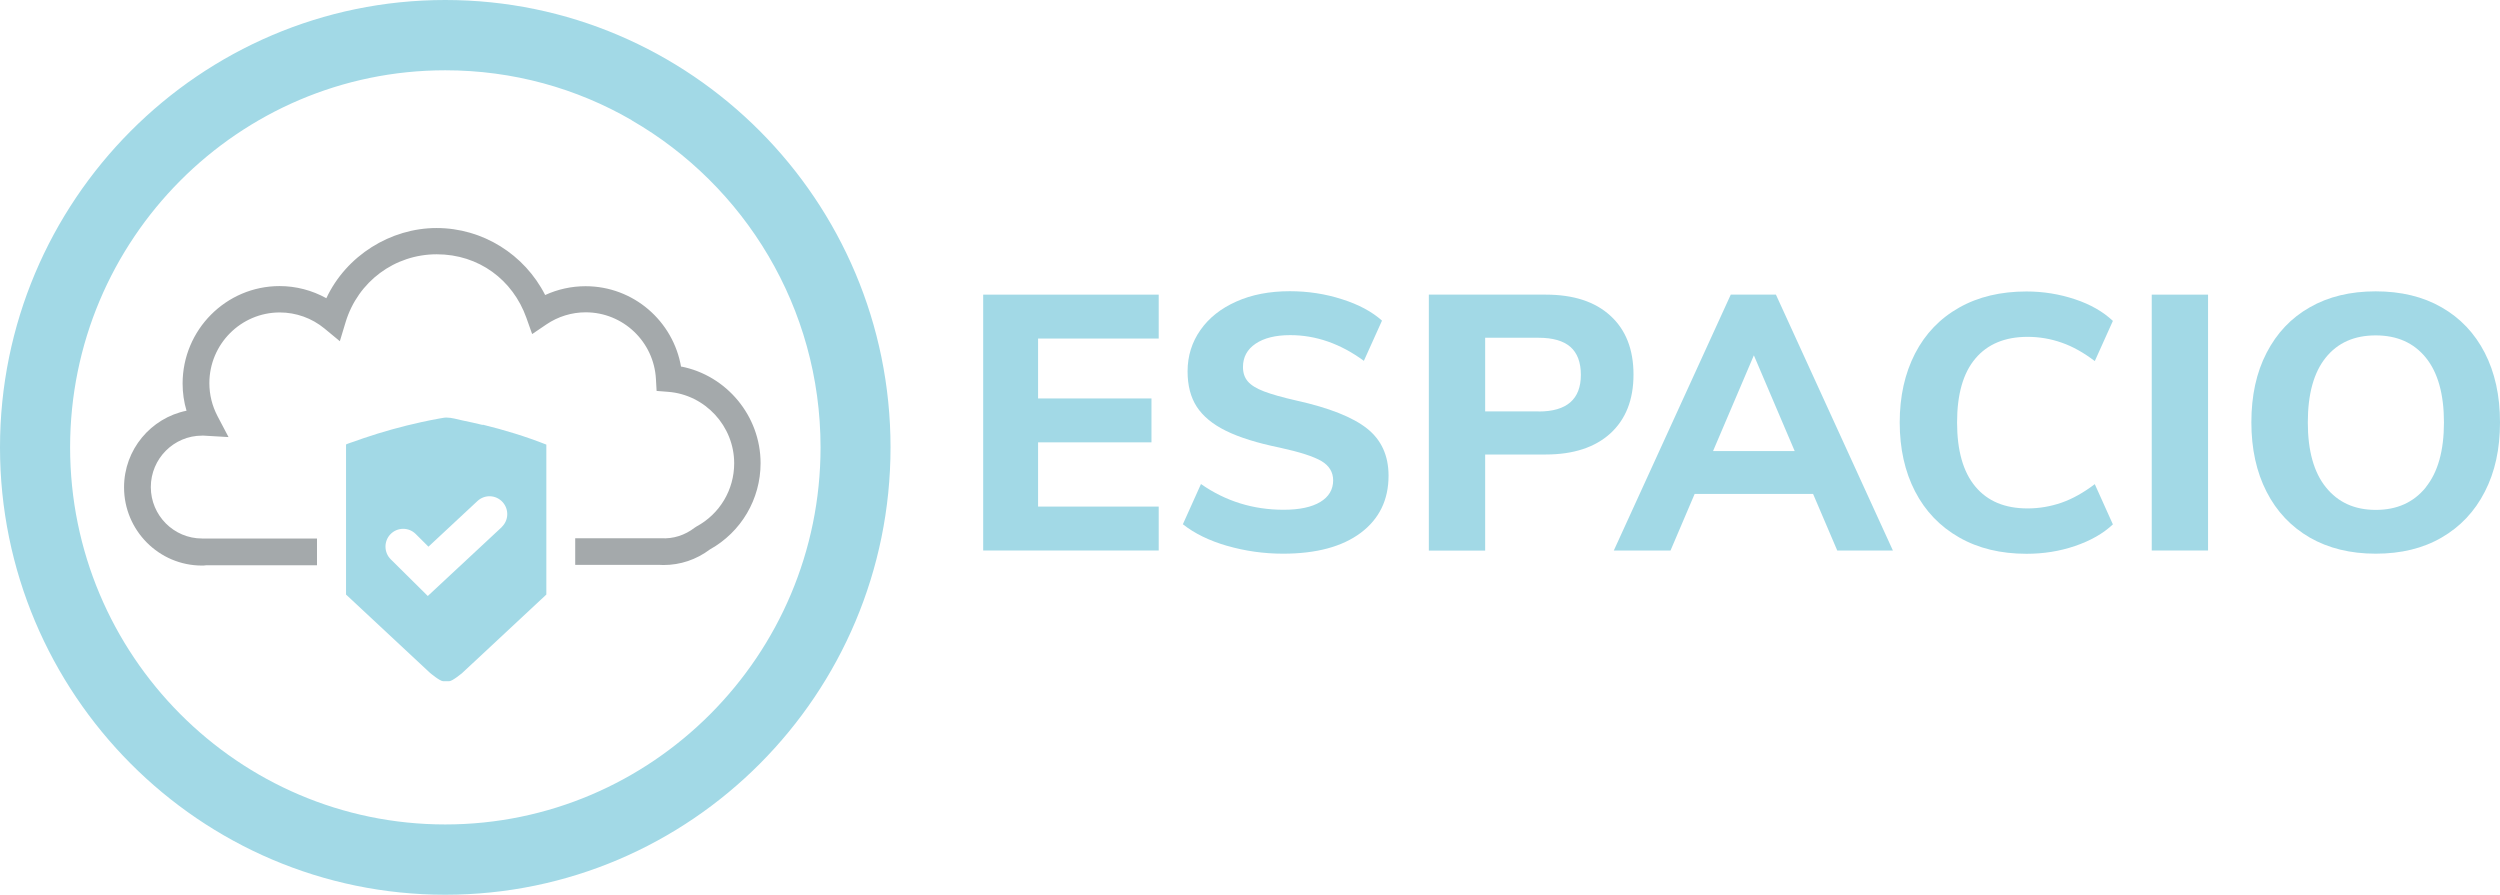
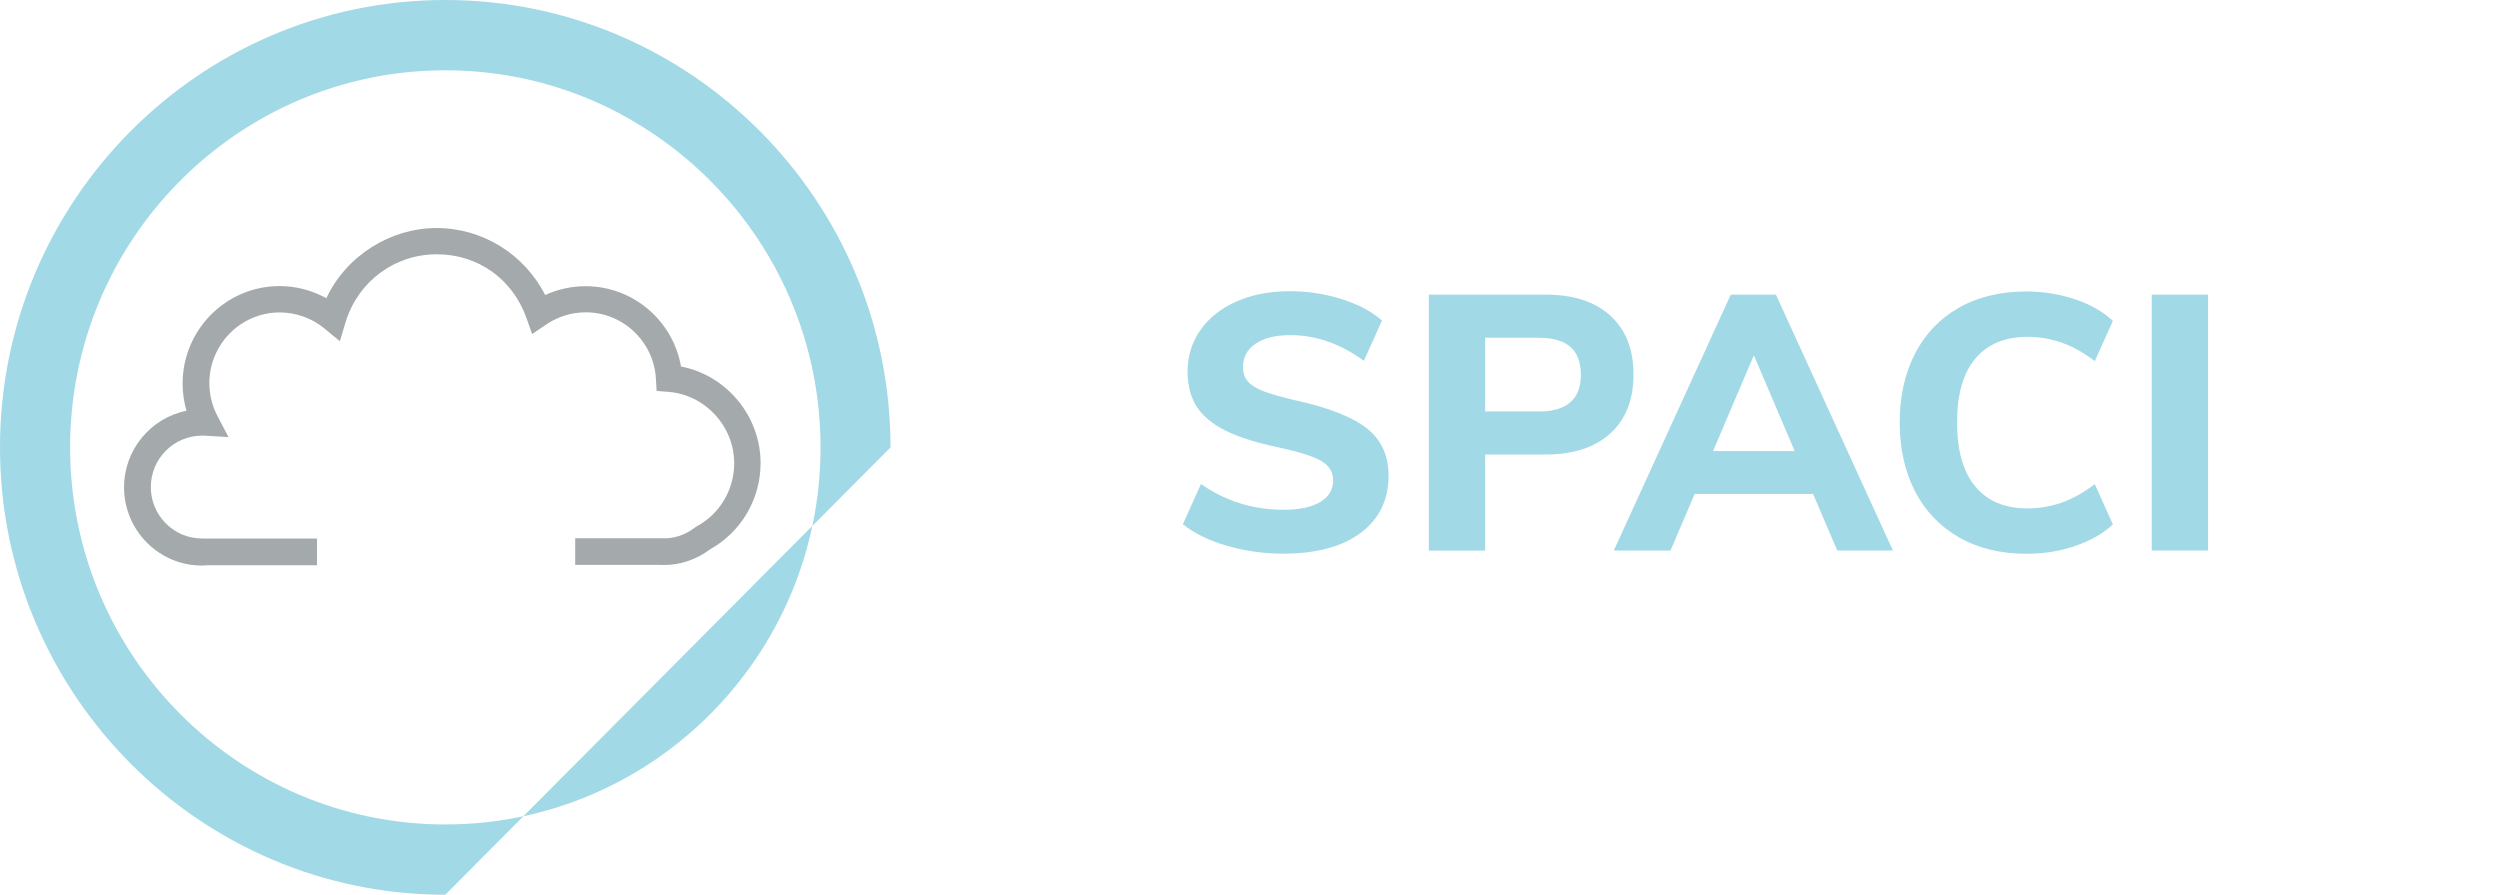
<svg xmlns="http://www.w3.org/2000/svg" width="95" height="34" viewBox="0 0 95 34" fill="none">
  <g clip-path="url(#clip0_7825_13911)">
-     <path d="M16.92 34C7.592 34 0 26.372 0 17C0 7.628 7.592 0 16.92 0C26.248 0 33.84 7.623 33.84 17C33.84 26.377 26.253 34 16.92 34ZM24.003 4.566C21.918 3.358 19.499 2.671 16.92 2.671C9.059 2.671 2.664 9.096 2.664 17C2.664 24.904 9.059 31.329 16.92 31.329C24.781 31.329 31.181 24.904 31.181 17C31.181 11.688 28.288 7.042 24.003 4.571" fill="#A2D9E6" />
-     <path d="M18.342 16.148C18.082 16.083 17.818 16.028 17.558 15.973C17.364 15.932 17.164 15.867 16.955 15.867C16.875 15.867 16.79 15.892 16.705 15.902C16.476 15.943 16.252 15.988 16.022 16.038C15.269 16.203 14.526 16.409 13.792 16.659C13.683 16.699 13.573 16.734 13.468 16.774C13.438 16.785 13.149 16.875 13.149 16.895V22.593L16.341 25.57C16.341 25.57 16.715 25.886 16.84 25.886H17.07C17.194 25.886 17.568 25.57 17.568 25.57L20.761 22.593V16.895C19.973 16.584 19.165 16.338 18.347 16.138L18.342 16.148ZM19.065 20.032L16.256 22.648L14.85 21.255C14.585 20.994 14.581 20.563 14.84 20.298C15.099 20.032 15.528 20.027 15.793 20.288L16.281 20.774L18.142 19.04C18.416 18.784 18.84 18.799 19.095 19.075C19.349 19.351 19.334 19.776 19.06 20.032H19.065Z" fill="#A2D9E6" />
+     <path d="M16.92 34C7.592 34 0 26.372 0 17C0 7.628 7.592 0 16.92 0C26.248 0 33.84 7.623 33.84 17ZM24.003 4.566C21.918 3.358 19.499 2.671 16.92 2.671C9.059 2.671 2.664 9.096 2.664 17C2.664 24.904 9.059 31.329 16.92 31.329C24.781 31.329 31.181 24.904 31.181 17C31.181 11.688 28.288 7.042 24.003 4.571" fill="#A2D9E6" />
    <path d="M25.884 13.958C25.589 12.199 24.068 10.876 22.252 10.876C21.719 10.876 21.195 10.991 20.716 11.211C19.933 9.668 18.342 8.665 16.591 8.665C14.84 8.665 13.159 9.713 12.401 11.332C11.857 11.031 11.248 10.871 10.625 10.871C8.59 10.871 6.939 12.534 6.939 14.574C6.939 14.925 6.988 15.276 7.088 15.607C5.736 15.882 4.714 17.08 4.714 18.519C4.714 20.157 6.041 21.491 7.672 21.491C7.722 21.491 7.777 21.491 7.826 21.481H12.046V20.463H7.797H7.762C7.732 20.463 7.707 20.463 7.677 20.463C6.604 20.463 5.731 19.586 5.731 18.509C5.731 17.431 6.604 16.554 7.677 16.554C7.697 16.554 7.722 16.554 7.742 16.554L8.684 16.609L8.265 15.812C8.061 15.421 7.956 15 7.956 14.559C7.956 13.076 9.158 11.873 10.63 11.873C11.248 11.873 11.852 12.088 12.331 12.484L12.914 12.966L13.134 12.239C13.603 10.7 14.995 9.663 16.596 9.663C18.197 9.663 19.489 10.635 20.003 12.078L20.222 12.695L20.761 12.329C21.205 12.028 21.724 11.868 22.257 11.868C23.679 11.868 24.851 12.986 24.926 14.409L24.951 14.855L25.395 14.89C26.797 15 27.899 16.193 27.899 17.606C27.899 18.614 27.35 19.531 26.467 20.007L26.398 20.052C26.028 20.338 25.579 20.483 25.125 20.453H21.858V21.465H25.056C25.105 21.465 25.16 21.471 25.21 21.471C25.854 21.471 26.462 21.265 26.976 20.879C28.163 20.218 28.902 18.97 28.902 17.601C28.902 15.802 27.605 14.264 25.884 13.928V13.958Z" fill="#A4A9AB" />
-     <path d="M37.361 20.919V11.196H44.031V12.865H39.447V15.141H43.756V16.809H39.447V19.25H44.031V20.919H37.361Z" fill="#A2D9E6" />
    <path d="M46.635 20.744C45.956 20.548 45.392 20.273 44.949 19.922L45.637 18.393C46.57 19.045 47.617 19.371 48.779 19.371C49.383 19.371 49.847 19.27 50.171 19.075C50.495 18.879 50.66 18.604 50.66 18.253C50.66 17.942 50.51 17.697 50.216 17.521C49.917 17.346 49.388 17.175 48.63 17.01C47.777 16.835 47.099 16.624 46.59 16.373C46.081 16.123 45.712 15.817 45.477 15.456C45.243 15.095 45.128 14.645 45.128 14.113C45.128 13.527 45.293 13.001 45.617 12.54C45.941 12.078 46.395 11.718 46.984 11.457C47.567 11.196 48.246 11.066 49.014 11.066C49.702 11.066 50.361 11.166 50.999 11.372C51.633 11.572 52.142 11.848 52.516 12.184L51.827 13.712C50.939 13.061 50.007 12.735 49.029 12.735C48.47 12.735 48.031 12.845 47.712 13.061C47.393 13.276 47.233 13.572 47.233 13.948C47.233 14.168 47.293 14.349 47.418 14.494C47.542 14.639 47.747 14.765 48.036 14.875C48.326 14.985 48.735 15.101 49.263 15.221C50.505 15.496 51.403 15.852 51.947 16.283C52.491 16.714 52.765 17.311 52.765 18.078C52.765 18.995 52.411 19.721 51.708 20.248C51.004 20.774 50.022 21.04 48.755 21.04C48.021 21.04 47.318 20.939 46.639 20.744H46.635Z" fill="#A2D9E6" />
    <path d="M54.296 11.196H58.741C59.793 11.196 60.611 11.462 61.195 11.998C61.779 12.529 62.073 13.276 62.073 14.233C62.073 15.191 61.779 15.932 61.195 16.469C60.611 17 59.788 17.271 58.741 17.271H56.436V20.924H54.296V11.201V11.196ZM58.467 15.637C59.539 15.637 60.073 15.171 60.073 14.243C60.073 13.767 59.938 13.412 59.674 13.181C59.409 12.95 59.005 12.835 58.467 12.835H56.436V15.632H58.467V15.637Z" fill="#A2D9E6" />
    <path d="M69.815 20.919L68.897 18.769H64.397L63.48 20.919H61.325L65.769 11.196H67.485L71.93 20.919H69.815ZM65.096 17.14H68.198L66.647 13.502L65.096 17.14Z" fill="#A2D9E6" />
    <path d="M74.449 20.423C73.72 20.007 73.162 19.426 72.773 18.674C72.384 17.922 72.189 17.045 72.189 16.053C72.189 15.06 72.384 14.188 72.773 13.432C73.162 12.68 73.72 12.098 74.449 11.688C75.177 11.277 76.03 11.076 77.008 11.076C77.646 11.076 78.26 11.176 78.848 11.372C79.437 11.567 79.916 11.843 80.29 12.194L79.602 13.722C79.183 13.402 78.763 13.166 78.344 13.021C77.93 12.875 77.496 12.8 77.047 12.8C76.19 12.8 75.526 13.076 75.062 13.627C74.598 14.178 74.369 14.985 74.369 16.053C74.369 17.12 74.598 17.932 75.062 18.488C75.526 19.045 76.185 19.32 77.047 19.32C77.496 19.32 77.925 19.245 78.344 19.1C78.758 18.955 79.177 18.719 79.602 18.398L80.29 19.927C79.916 20.278 79.437 20.548 78.848 20.749C78.26 20.949 77.651 21.044 77.008 21.044C76.03 21.044 75.177 20.839 74.449 20.423Z" fill="#A2D9E6" />
    <path d="M81.766 20.919V11.196H83.906V20.919H81.766Z" fill="#A2D9E6" />
-     <path d="M87.772 20.428C87.064 20.017 86.515 19.441 86.131 18.689C85.747 17.942 85.552 17.06 85.552 16.048C85.552 15.035 85.742 14.158 86.131 13.406C86.52 12.655 87.064 12.078 87.772 11.678C88.48 11.271 89.318 11.071 90.276 11.071C91.234 11.071 92.072 11.271 92.78 11.678C93.489 12.083 94.037 12.66 94.421 13.406C94.805 14.153 95 15.035 95 16.048C95 17.06 94.81 17.937 94.421 18.689C94.037 19.441 93.489 20.017 92.78 20.428C92.072 20.839 91.239 21.04 90.276 21.04C89.314 21.04 88.48 20.834 87.772 20.428ZM92.177 18.519C92.641 17.947 92.87 17.125 92.87 16.053C92.87 14.98 92.641 14.158 92.182 13.592C91.723 13.026 91.089 12.745 90.276 12.745C89.463 12.745 88.83 13.026 88.376 13.592C87.922 14.158 87.697 14.975 87.697 16.053C87.697 17.13 87.927 17.952 88.386 18.519C88.845 19.09 89.473 19.376 90.281 19.376C91.089 19.376 91.718 19.09 92.182 18.519H92.177Z" fill="#A2D9E6" />
  </g>
  <defs>
    <clipPath id="clip0_7825_13911">
      <rect width="95" height="34" fill="white" />
    </clipPath>
  </defs>
</svg>